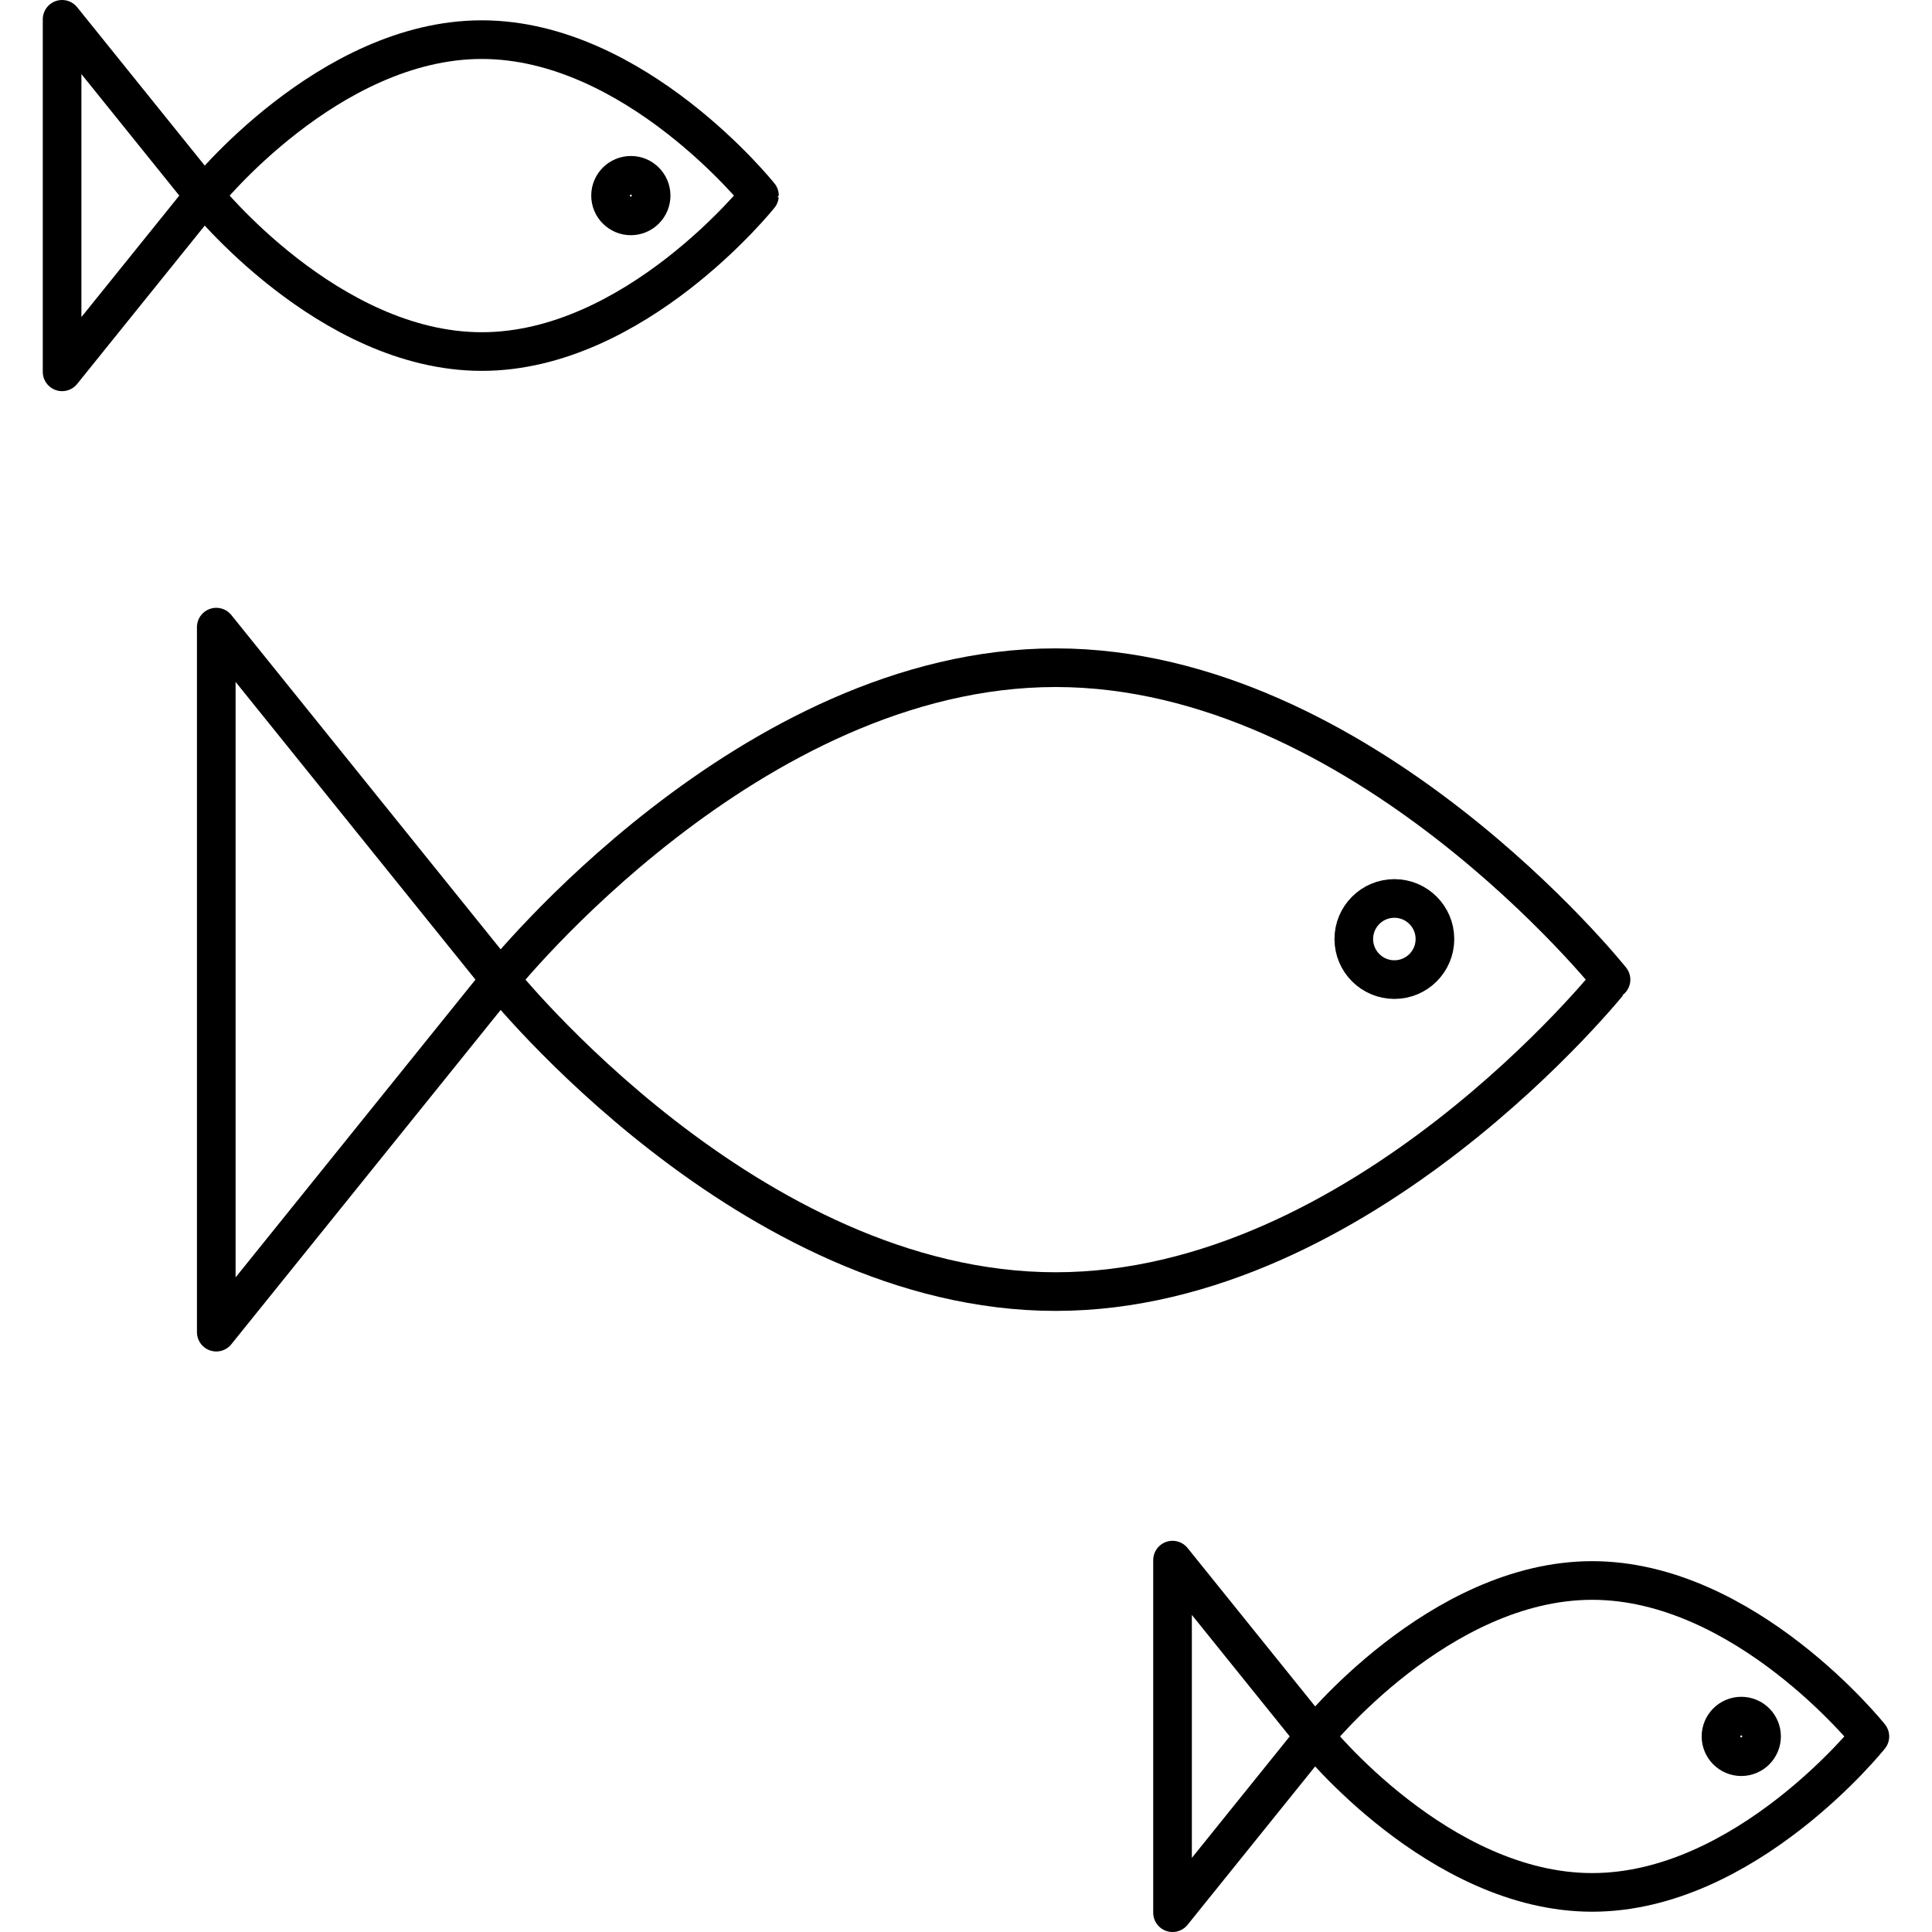
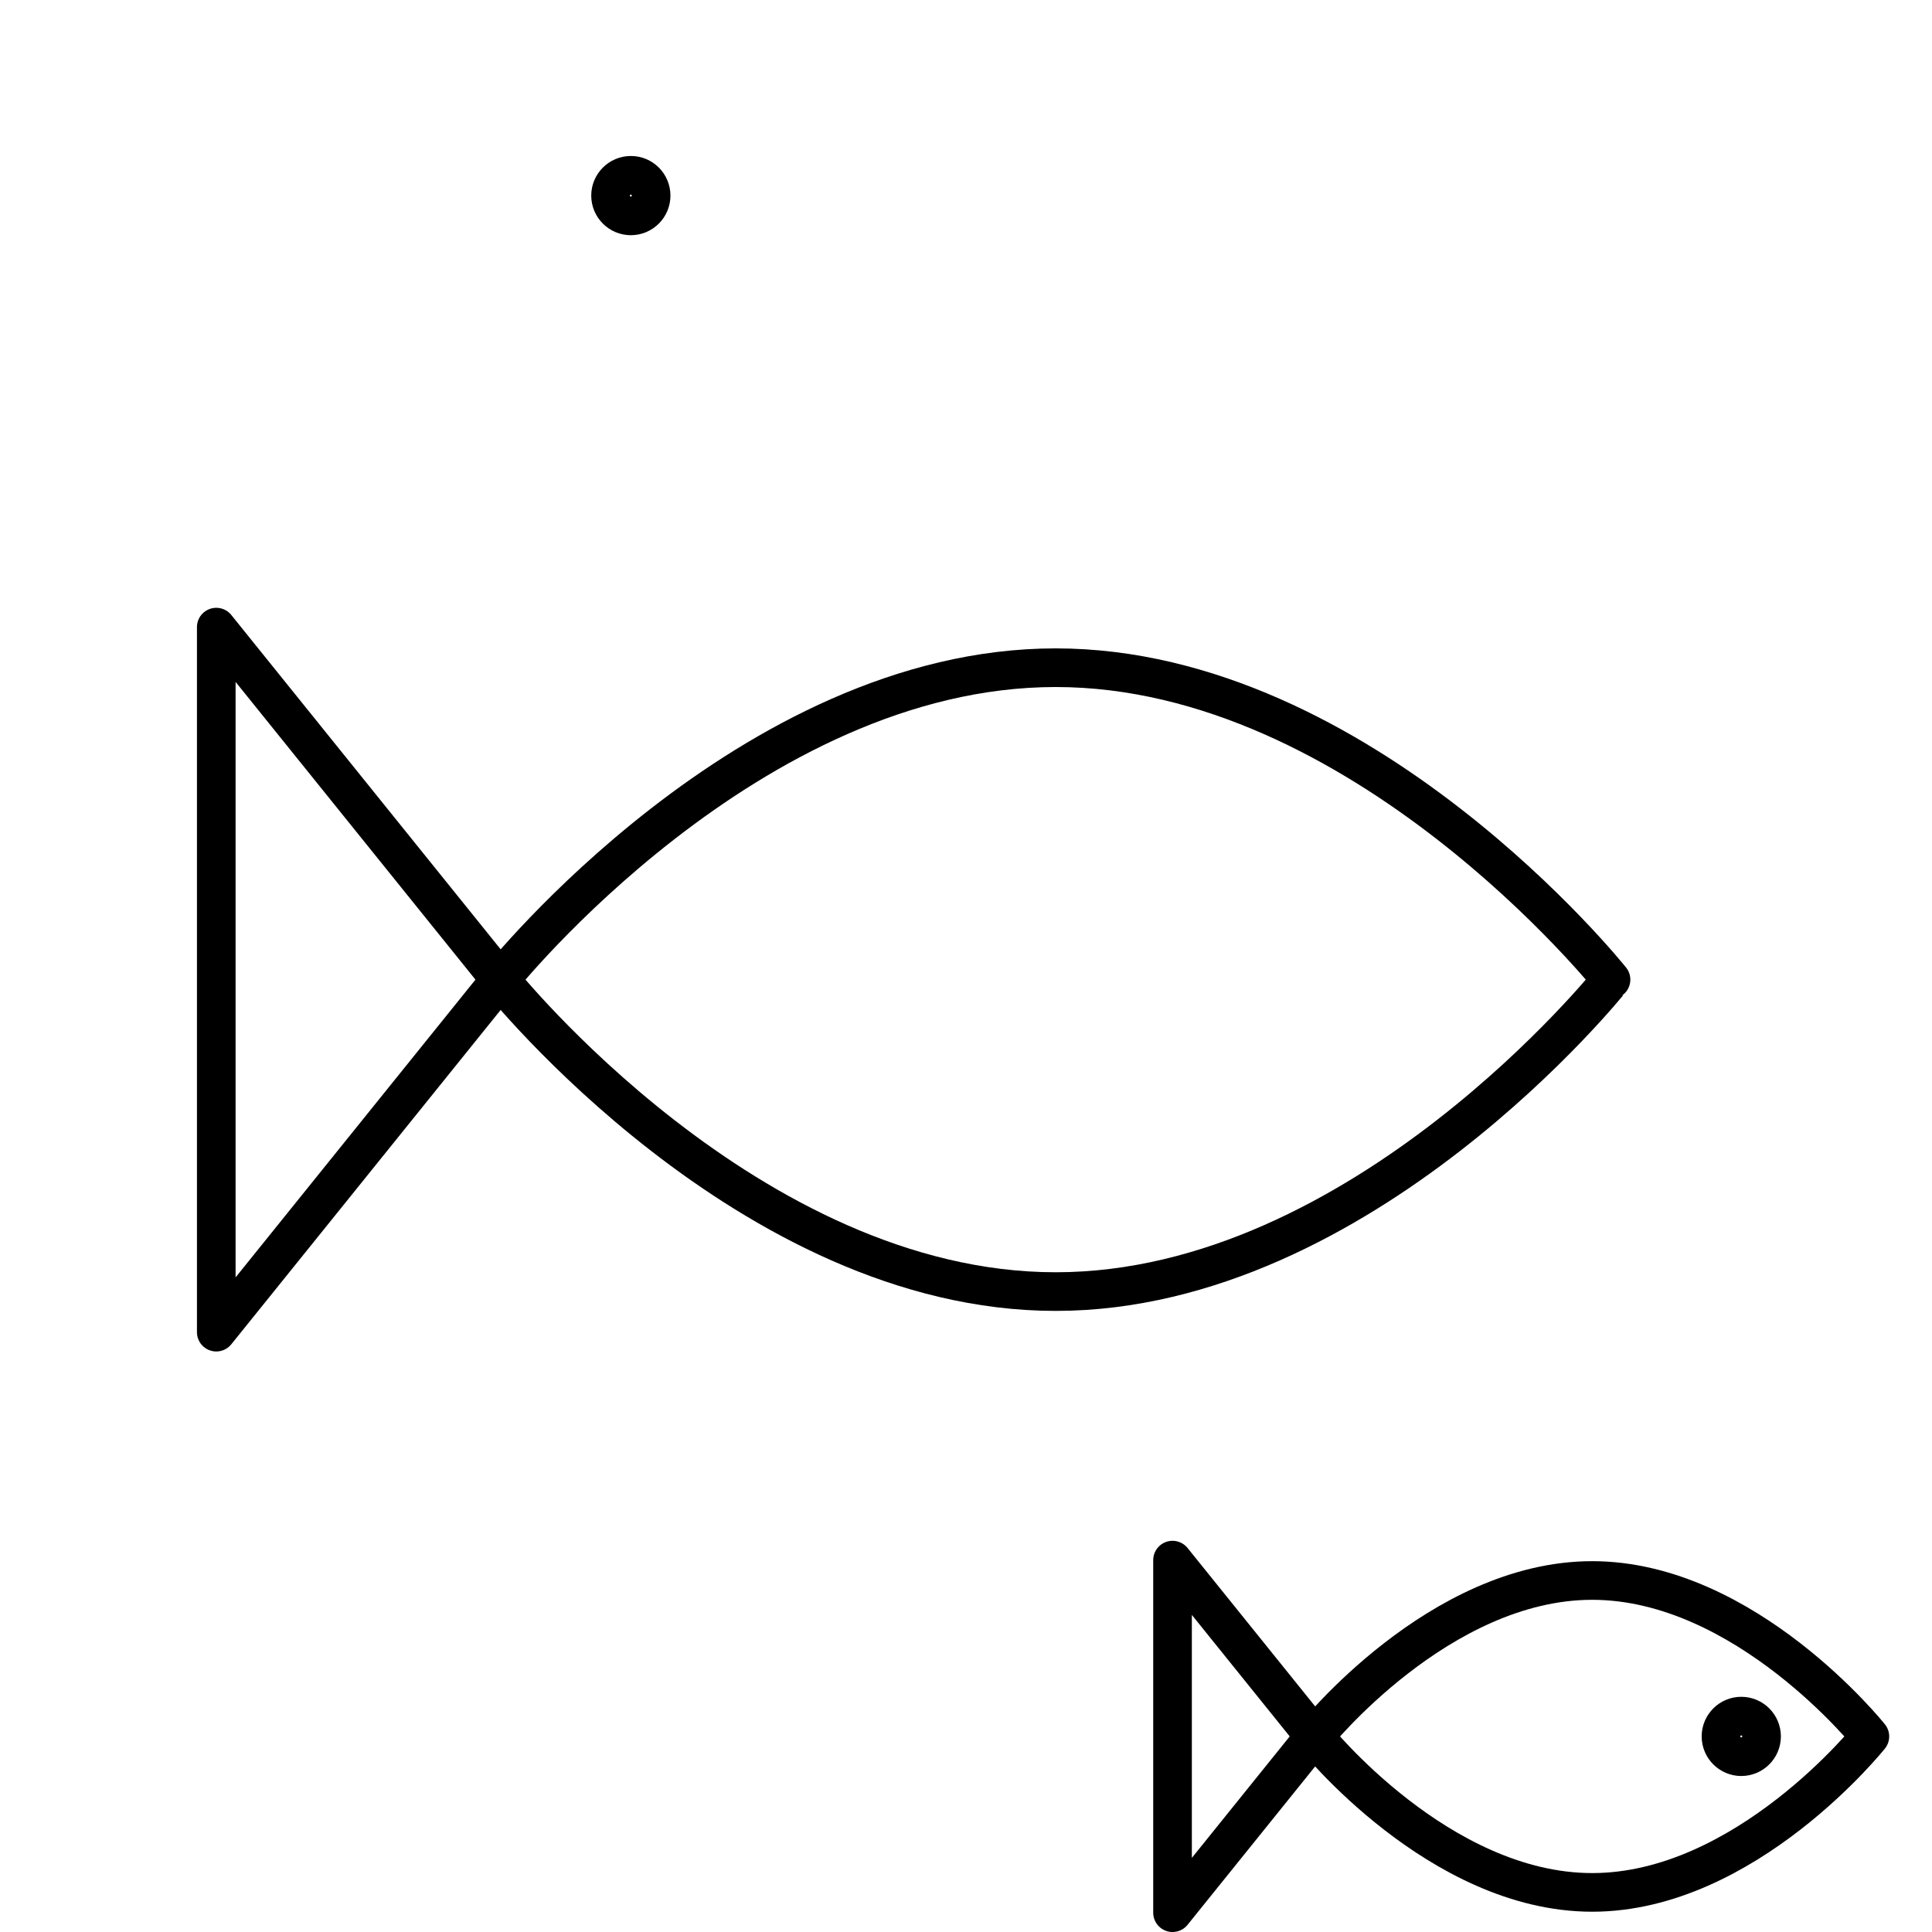
<svg xmlns="http://www.w3.org/2000/svg" version="1.1" id="Layer_1" x="0px" y="0px" viewBox="0 0 50 50" width="50" height="50" style="enable-background:new 0 0 50 50;" xml:space="preserve">
  <style type="text/css">
	.st0{fill:none;stroke:#9C509F;stroke-linecap:round;stroke-linejoin:round;stroke-miterlimit:10;}
	.st1{fill:none;stroke:#231F20;stroke-linecap:round;stroke-linejoin:round;stroke-miterlimit:10;}
	.st2{fill:none;stroke:#9C509F;stroke-miterlimit:10;}
	.st3{fill:none;stroke:#EE1C4E;stroke-miterlimit:10;}
	.st4{fill:none;stroke:#EE1C4E;stroke-linecap:round;stroke-linejoin:round;stroke-miterlimit:10;}
	.st5{fill:none;stroke:#000000;stroke-linecap:round;stroke-linejoin:round;stroke-miterlimit:10;}
	
		.st6{fill-rule:evenodd;clip-rule:evenodd;fill:none;stroke:#231F20;stroke-linecap:round;stroke-linejoin:round;stroke-miterlimit:10;}
	.st7{fill:none;stroke:#231F20;stroke-linecap:round;stroke-linejoin:round;}
	.st8{fill:none;stroke:#231F20;stroke-linecap:round;stroke-linejoin:round;stroke-miterlimit:10;stroke-dasharray:2,4;}
	.st9{fill:none;stroke:#EB0D8C;stroke-linecap:round;stroke-linejoin:round;stroke-miterlimit:10;}
	.st10{fill:#010101;}
	.st11{fill:none;stroke:#000000;stroke-linecap:round;stroke-linejoin:round;}
	.st12{fill:none;stroke:#000000;stroke-linecap:round;stroke-linejoin:round;stroke-dasharray:0.896,2.687;}
	.st13{fill:none;stroke:#000000;stroke-miterlimit:10;}
	.st14{fill:none;stroke:#000000;stroke-miterlimit:10;stroke-dasharray:1.994,2.992;}
	.st15{fill:none;stroke:#000000;stroke-linecap:round;stroke-miterlimit:10;stroke-dasharray:1.5,3;}
	.st16{fill:none;stroke:#000000;stroke-linecap:round;stroke-miterlimit:10;}
	.st17{fill:none;stroke:#000000;stroke-linecap:round;stroke-linejoin:round;stroke-miterlimit:10;stroke-dasharray:2,3;}
	.st18{fill:none;stroke:#000000;stroke-linecap:round;stroke-linejoin:round;stroke-dasharray:1.721,2.581;}
	.st19{fill:none;stroke:#000000;stroke-linecap:round;stroke-linejoin:round;stroke-dasharray:2.085,3.127;}
	.st20{fill:none;stroke:#000000;stroke-linecap:round;stroke-linejoin:round;stroke-dasharray:1.973,2.959;}
	.st21{fill:none;stroke:#000000;stroke-linecap:round;stroke-linejoin:round;stroke-dasharray:1.719,2.578;}
</style>
  <g>
    <g id="Fishing_00000074408401954455461480000004502911380866225838_">
      <path class="st11" d="M12.947,25.353l-7.35-9.123v18.246L12.947,25.353z M27.32,33.426    c-7.938,0-14.373-8.073-14.373-8.073s6.435-8.073,14.373-8.073    s14.373,8.073,14.373,8.073S35.258,33.426,27.32,33.426z" />
-       <path class="st11" d="M37.136,24.302c0,0.579-0.469,1.05-1.05,1.05    c-0.579,0-1.05-0.471-1.05-1.05c0-0.579,0.471-1.05,1.05-1.05    C36.667,23.252,37.136,23.723,37.136,24.302" />
    </g>
    <g id="Fishing_00000139253826956963817460000003039732655952847502_">
-       <path class="st11" d="M5.282,5.062L1.607,0.5v9.123L5.282,5.062z M12.469,9.098    c-3.969,0-7.186-4.036-7.186-4.036s3.218-4.036,7.186-4.036    s7.186,4.036,7.186,4.036S16.438,9.098,12.469,9.098z" />
      <path class="st11" d="M16.851,5.062c0,0.289-0.234,0.525-0.525,0.525    c-0.289,0-0.525-0.236-0.525-0.525c0-0.289,0.236-0.525,0.525-0.525    C16.617,4.536,16.851,4.772,16.851,5.062" />
    </g>
    <g id="Fishing_00000054978649870870699450000013581306052459280810_">
      <path class="st11" d="M34.02,44.938l-3.675-4.562V49.5L34.02,44.938z M41.206,48.975    c-3.969,0-7.186-4.036-7.186-4.036s3.218-4.036,7.186-4.036    s7.186,4.036,7.186,4.036S45.175,48.975,41.206,48.975z" />
      <path class="st11" d="M45.589,44.938c0,0.289-0.234,0.525-0.525,0.525    c-0.289,0-0.525-0.236-0.525-0.525s0.236-0.525,0.525-0.525    C45.355,44.413,45.589,44.649,45.589,44.938" />
    </g>
  </g>
</svg>